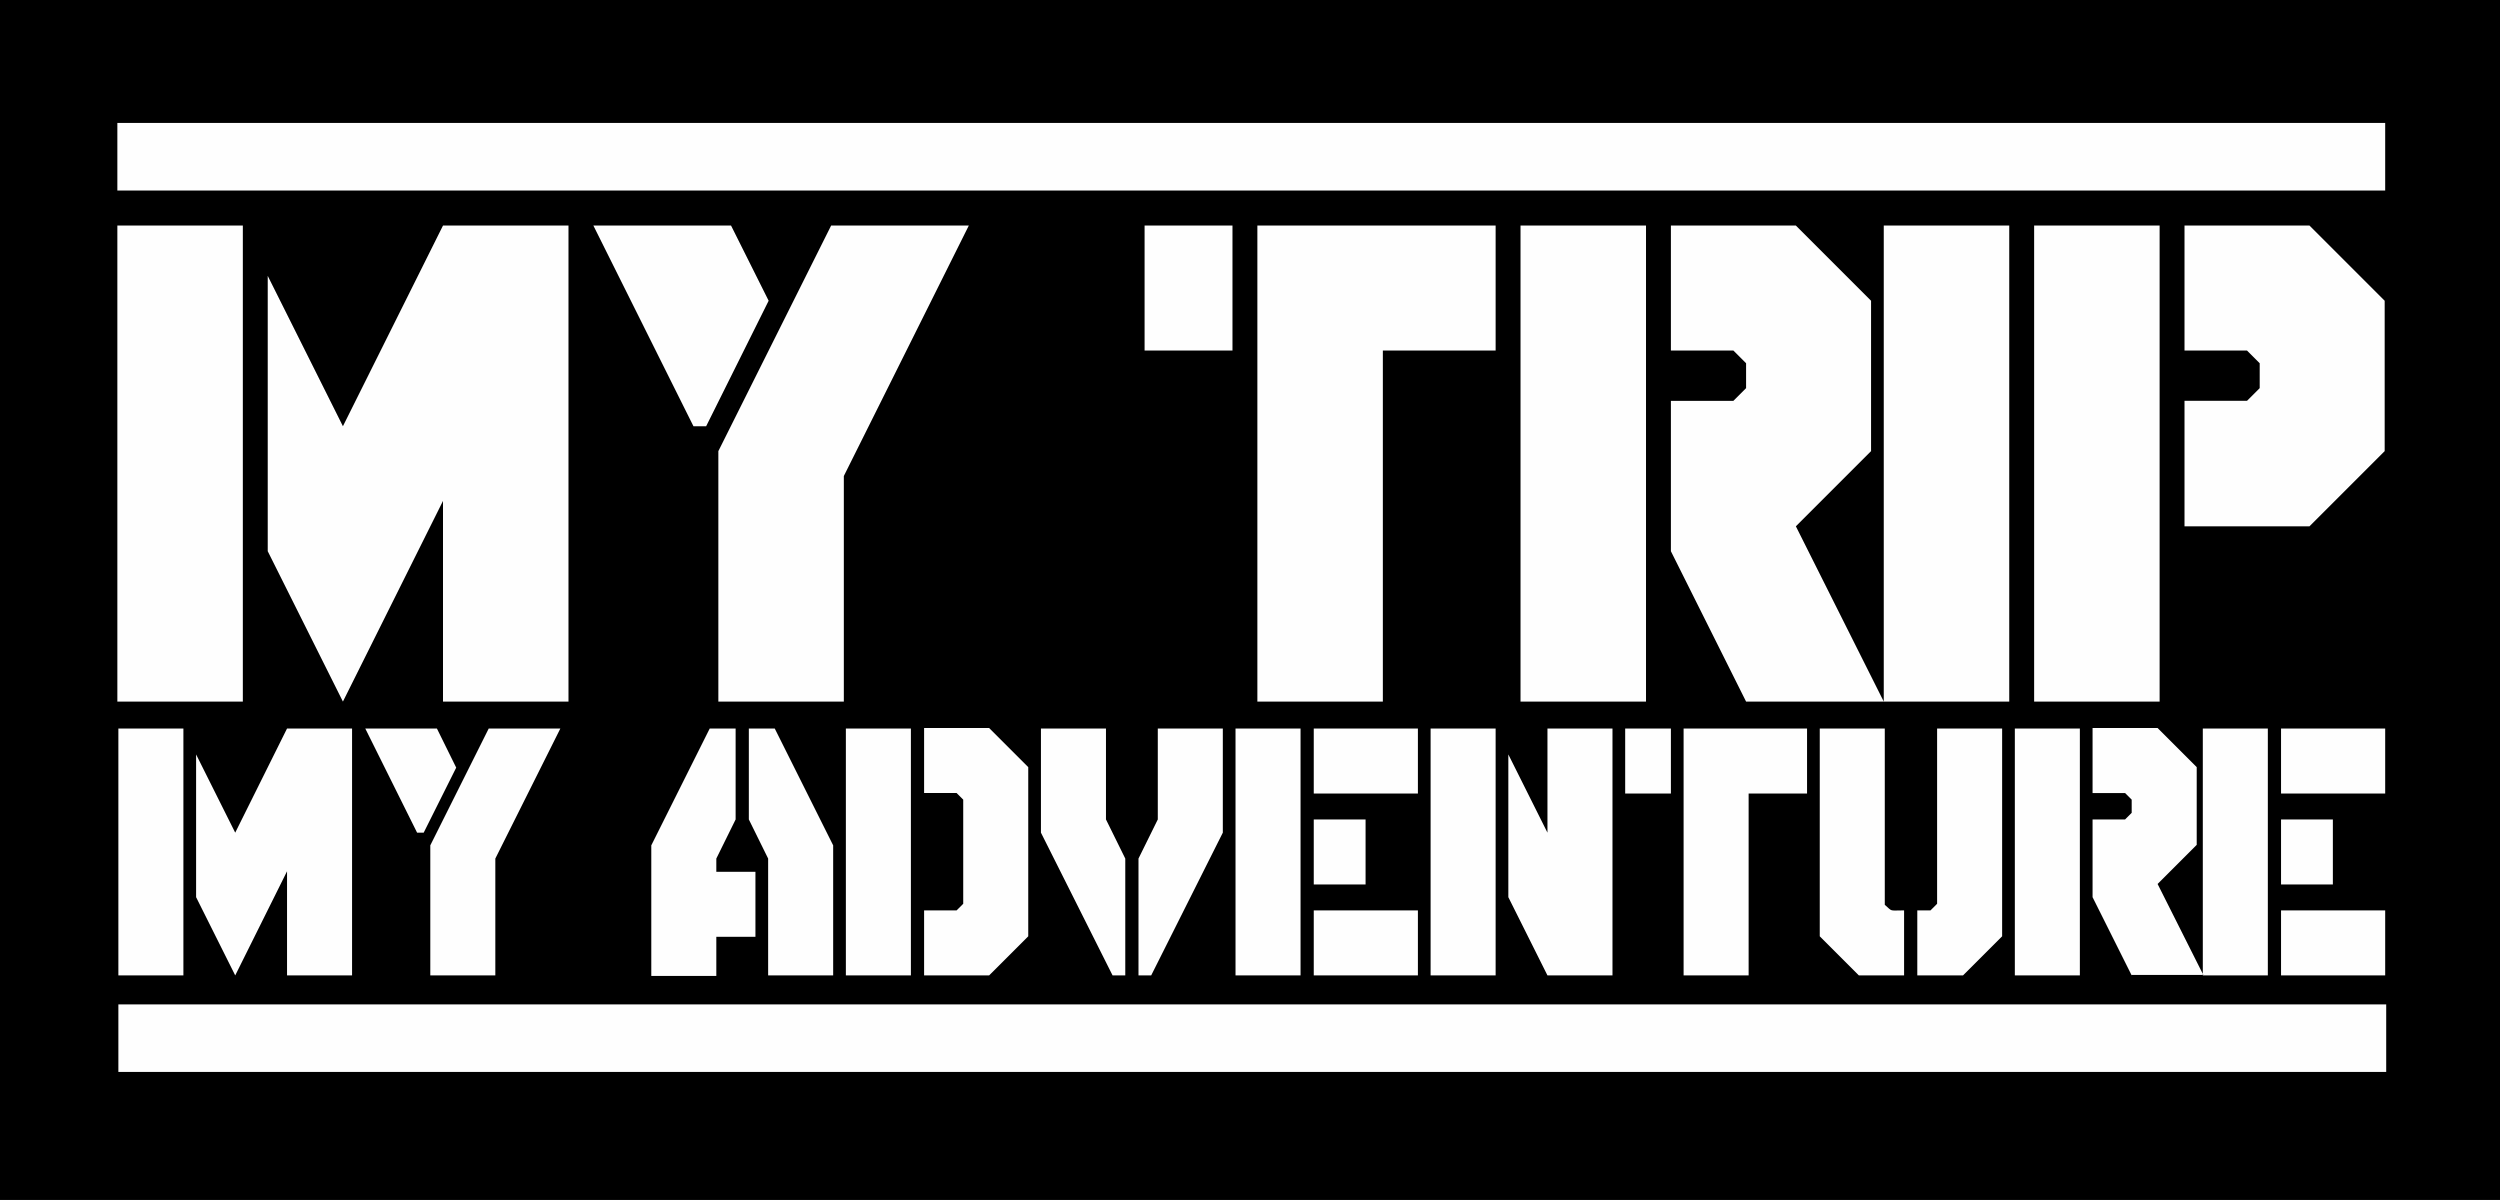
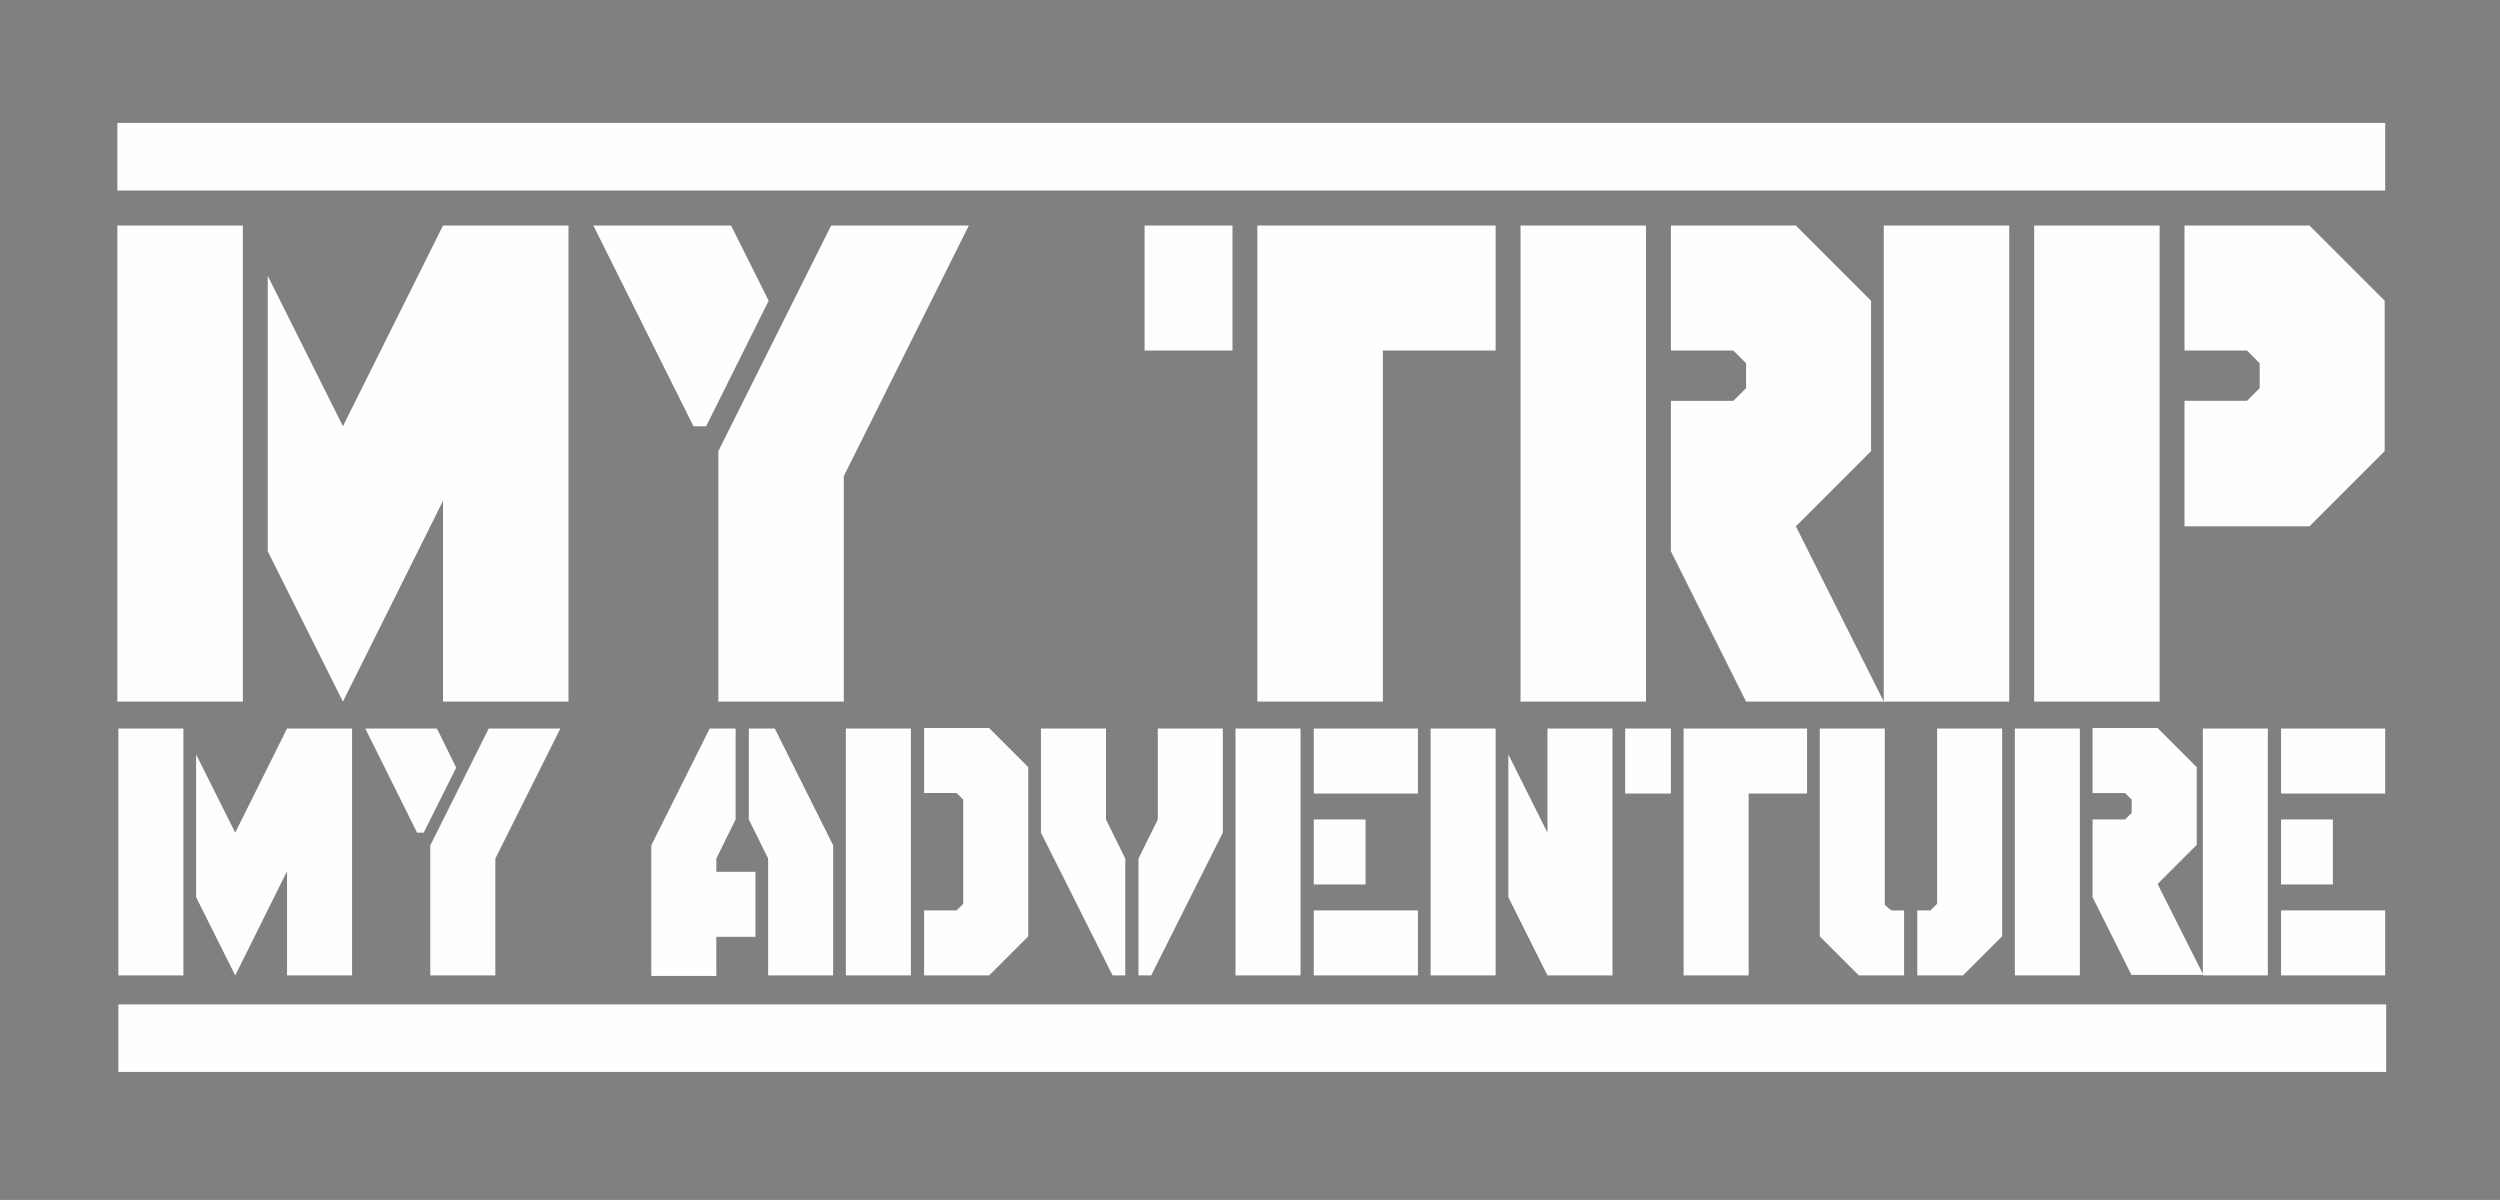
<svg xmlns="http://www.w3.org/2000/svg" xmlns:ns1="http://www.inkscape.org/namespaces/inkscape" xmlns:ns2="http://sodipodi.sourceforge.net/DTD/sodipodi-0.dtd" xml:space="preserve" width="1000" height="479.984" version="1.1" style="clip-rule:evenodd;fill-rule:evenodd;image-rendering:optimizeQuality;shape-rendering:geometricPrecision;text-rendering:geometricPrecision" viewBox="0 0 11111.55 5333.336" id="svg4250" ns1:version="0.91 r13725" ns2:docname="My Trip My Adventure 2.svg">
  <rect x="0" y="0" width="11111.55" height="5333.336" fill="#808080" stroke="none" />
  <ns2:namedview pagecolor="#ffffff" bordercolor="#666666" borderopacity="1" objecttolerance="10" gridtolerance="10" guidetolerance="10" ns1:pageopacity="0" ns1:pageshadow="2" ns1:window-width="1366" ns1:window-height="705" id="namedview4271" showgrid="false" units="px" ns1:zoom="0.42339359" ns1:cx="390.22963" ns1:cy="-0.49947214" ns1:window-x="-8" ns1:window-y="-8" ns1:window-maximized="1" ns1:current-layer="svg4250" />
  <defs id="defs4252">
    <style type="text/css" id="style4254">
   
    .fil2 {fill:none}
    .fil0 {fill:black}
    .fil1 {fill:#FEFEFE}
   
  </style>
  </defs>
-   <polygon class="fil0" points="453,886 5374,886 5374,3248 453,3248 " id="polygon4263" style="fill:#000000" transform="matrix(2.258,0,0,2.258,-1022.868,-2000.585)" />
-   <path class="fil1" d="m 526.111,4464.029 10079.65,0 0,300.312 -10079.65,0 0,-300.312 z m 0,-128.705 0,-1097.381 289.022,0 0,1097.381 -289.022,0 z m 519.337,0 -173.865,-347.73 0,-634.494 173.865,347.73 230.315,-462.887 289.022,0 0,1097.381 -289.022,0 0,-462.887 -230.315,462.887 z m 808.359,-634.494 -230.315,-462.887 318.376,0 85.803,173.865 -144.511,289.022 -29.354,0 z m 58.708,634.494 0,-578.044 259.668,-519.337 318.376,0 -289.022,578.044 0,519.337 -289.022,0 z m 982.224,0 0,-578.044 259.668,-519.337 115.157,0 0,404.18 -85.803,173.865 0,58.708 173.865,0 0,289.022 -173.865,0 0,173.865 -289.022,0 z m 519.337,0 0,-519.337 -85.803,-173.865 0,-404.18 115.157,0 259.668,519.337 0,578.044 -289.022,0 z m 345.472,0 0,-1097.381 289.022,0 0,1097.381 -289.022,0 z m 347.73,0 0,-289.022 144.511,0 29.354,-29.354 0,-462.887 -29.354,-29.354 -144.511,0 0,-289.022 289.022,0 173.865,173.865 0,751.909 -173.865,173.865 -289.022,0 z m 837.713,0 -318.376,-634.494 0,-462.887 289.022,0 0,404.18 85.803,173.865 0,519.337 -56.45,0 z m 115.157,0 0,-519.337 85.803,-173.865 0,-404.18 289.022,0 0,462.887 -318.376,634.494 -58.708,0 z m 779.005,0 0,-289.022 462.887,0 0,289.022 -462.887,0 z m 0,-404.18 0,-289.022 230.315,0 0,289.022 -230.315,0 z m -347.73,404.18 0,-1097.381 289.022,0 0,1097.381 -289.022,0 z m 347.73,-808.359 0,-289.022 462.887,0 0,289.022 -462.887,0 z m 519.337,808.359 0,-1097.381 289.022,0 0,1097.381 -289.022,0 z m 519.337,0 -173.865,-347.73 0,-634.494 173.865,347.73 0,-462.887 289.022,0 0,1097.381 -289.022,0 z m 345.472,-808.359 0,-289.022 203.219,0 0,289.022 -203.219,0 z m 259.668,808.359 0,-1097.381 548.691,0 0,289.022 -259.668,0 0,808.359 -289.022,0 z m 779.005,0 -173.865,-173.865 0,-923.516 289.022,0 0,783.521 c 36.128,31.612 18.064,24.838 85.803,24.838 l 0,289.022 -203.219,0 z m 259.668,0 0,-289.022 58.708,0 29.354,-29.354 0,-779.005 289.022,0 0,923.516 -173.865,173.865 -203.219,0 z m 433.533,0 0,-1097.381 289.022,0 0,1097.381 -289.022,0 z m 519.337,0 -173.865,-347.73 0,-345.472 144.511,0 29.354,-29.354 0,-58.708 -29.354,-29.354 -144.511,0 0,-289.022 289.022,0 173.865,173.865 0,345.472 -173.865,173.865 203.219,404.18 -318.376,0 z m 663.848,0 0,-289.022 462.887,0 0,289.022 -462.887,0 z m 0,-404.18 0,-289.022 230.314,0 0,289.022 -230.314,0 z m -347.73,404.18 0,-1097.381 289.022,0 0,1097.381 -289.022,0 z m 347.73,-808.359 0,-289.022 462.887,0 0,289.022 -462.887,0 z m -9616.763,-408.695 0,-2115.733 557.723,0 0,2115.733 -557.723,0 z m 1002.546,0 -334.182,-668.364 0,-1223.828 334.182,668.364 444.823,-891.905 557.723,0 0,2115.733 -557.723,0 0,-891.904 -444.823,891.904 z m 1558.01,-1223.828 -444.823,-891.905 611.914,0 167.091,334.182 -277.732,557.723 -56.45,0 z m 110.641,1223.828 0,-1113.187 501.273,-1002.546 611.914,0 -555.465,1113.187 0,1002.546 -557.722,0 z m 1894.45,-1560.268 0,-555.465 390.632,0 0,555.465 -390.632,0 z m 501.273,1560.268 0,-2115.733 1058.995,0 0,555.465 -501.273,0 0,1560.268 -557.723,0 z m 1169.637,0 0,-2115.733 557.723,0 0,2115.733 -557.723,0 z m 1002.546,0 -334.182,-668.364 0,-668.364 277.732,0 56.45,-56.45 0,-110.641 -56.45,-56.45 -277.732,0 0,-555.465 555.465,0 334.182,334.182 0,668.364 -334.182,334.182 390.632,779.005 -611.914,0 z m 611.914,0 0,-2115.733 557.723,0 0,2115.733 -557.723,0 z m 668.364,0 0,-2115.733 557.723,0 0,2115.733 -557.723,0 z m 668.364,-779.005 0,-557.723 277.732,0 56.449,-56.45 0,-110.641 -56.449,-56.45 -277.732,0 0,-555.465 555.465,0 334.182,334.182 0,668.364 -334.182,334.182 -555.465,0 z M 521.595,546.423 l 10079.65,0 0,300.312 -10079.65,0 0,-300.312 z" id="path4265" ns1:connector-curvature="0" style="fill:#fefefe" />
+   <path class="fil1" d="m 526.111,4464.029 10079.65,0 0,300.312 -10079.65,0 0,-300.312 z m 0,-128.705 0,-1097.381 289.022,0 0,1097.381 -289.022,0 z m 519.337,0 -173.865,-347.73 0,-634.494 173.865,347.73 230.315,-462.887 289.022,0 0,1097.381 -289.022,0 0,-462.887 -230.315,462.887 z m 808.359,-634.494 -230.315,-462.887 318.376,0 85.803,173.865 -144.511,289.022 -29.354,0 z m 58.708,634.494 0,-578.044 259.668,-519.337 318.376,0 -289.022,578.044 0,519.337 -289.022,0 z m 982.224,0 0,-578.044 259.668,-519.337 115.157,0 0,404.18 -85.803,173.865 0,58.708 173.865,0 0,289.022 -173.865,0 0,173.865 -289.022,0 z m 519.337,0 0,-519.337 -85.803,-173.865 0,-404.18 115.157,0 259.668,519.337 0,578.044 -289.022,0 z m 345.472,0 0,-1097.381 289.022,0 0,1097.381 -289.022,0 z m 347.73,0 0,-289.022 144.511,0 29.354,-29.354 0,-462.887 -29.354,-29.354 -144.511,0 0,-289.022 289.022,0 173.865,173.865 0,751.909 -173.865,173.865 -289.022,0 z m 837.713,0 -318.376,-634.494 0,-462.887 289.022,0 0,404.18 85.803,173.865 0,519.337 -56.45,0 z m 115.157,0 0,-519.337 85.803,-173.865 0,-404.18 289.022,0 0,462.887 -318.376,634.494 -58.708,0 z m 779.005,0 0,-289.022 462.887,0 0,289.022 -462.887,0 z m 0,-404.18 0,-289.022 230.315,0 0,289.022 -230.315,0 z m -347.73,404.18 0,-1097.381 289.022,0 0,1097.381 -289.022,0 z m 347.73,-808.359 0,-289.022 462.887,0 0,289.022 -462.887,0 z m 519.337,808.359 0,-1097.381 289.022,0 0,1097.381 -289.022,0 z m 519.337,0 -173.865,-347.73 0,-634.494 173.865,347.73 0,-462.887 289.022,0 0,1097.381 -289.022,0 z m 345.472,-808.359 0,-289.022 203.219,0 0,289.022 -203.219,0 z m 259.668,808.359 0,-1097.381 548.691,0 0,289.022 -259.668,0 0,808.359 -289.022,0 z m 779.005,0 -173.865,-173.865 0,-923.516 289.022,0 0,783.521 c 36.128,31.612 18.064,24.838 85.803,24.838 l 0,289.022 -203.219,0 z m 259.668,0 0,-289.022 58.708,0 29.354,-29.354 0,-779.005 289.022,0 0,923.516 -173.865,173.865 -203.219,0 z m 433.533,0 0,-1097.381 289.022,0 0,1097.381 -289.022,0 m 519.337,0 -173.865,-347.73 0,-345.472 144.511,0 29.354,-29.354 0,-58.708 -29.354,-29.354 -144.511,0 0,-289.022 289.022,0 173.865,173.865 0,345.472 -173.865,173.865 203.219,404.18 -318.376,0 z m 663.848,0 0,-289.022 462.887,0 0,289.022 -462.887,0 z m 0,-404.18 0,-289.022 230.314,0 0,289.022 -230.314,0 z m -347.73,404.18 0,-1097.381 289.022,0 0,1097.381 -289.022,0 z m 347.73,-808.359 0,-289.022 462.887,0 0,289.022 -462.887,0 z m -9616.763,-408.695 0,-2115.733 557.723,0 0,2115.733 -557.723,0 z m 1002.546,0 -334.182,-668.364 0,-1223.828 334.182,668.364 444.823,-891.905 557.723,0 0,2115.733 -557.723,0 0,-891.904 -444.823,891.904 z m 1558.01,-1223.828 -444.823,-891.905 611.914,0 167.091,334.182 -277.732,557.723 -56.45,0 z m 110.641,1223.828 0,-1113.187 501.273,-1002.546 611.914,0 -555.465,1113.187 0,1002.546 -557.722,0 z m 1894.45,-1560.268 0,-555.465 390.632,0 0,555.465 -390.632,0 z m 501.273,1560.268 0,-2115.733 1058.995,0 0,555.465 -501.273,0 0,1560.268 -557.723,0 z m 1169.637,0 0,-2115.733 557.723,0 0,2115.733 -557.723,0 z m 1002.546,0 -334.182,-668.364 0,-668.364 277.732,0 56.45,-56.45 0,-110.641 -56.45,-56.45 -277.732,0 0,-555.465 555.465,0 334.182,334.182 0,668.364 -334.182,334.182 390.632,779.005 -611.914,0 z m 611.914,0 0,-2115.733 557.723,0 0,2115.733 -557.723,0 z m 668.364,0 0,-2115.733 557.723,0 0,2115.733 -557.723,0 z m 668.364,-779.005 0,-557.723 277.732,0 56.449,-56.45 0,-110.641 -56.449,-56.45 -277.732,0 0,-555.465 555.465,0 334.182,334.182 0,668.364 -334.182,334.182 -555.465,0 z M 521.595,546.423 l 10079.65,0 0,300.312 -10079.65,0 0,-300.312 z" id="path4265" ns1:connector-curvature="0" style="fill:#fefefe" />
  <g id="g4267" transform="matrix(2.258,0,0,2.258,-1022.868,-2000.585)">
    </g>
</svg>